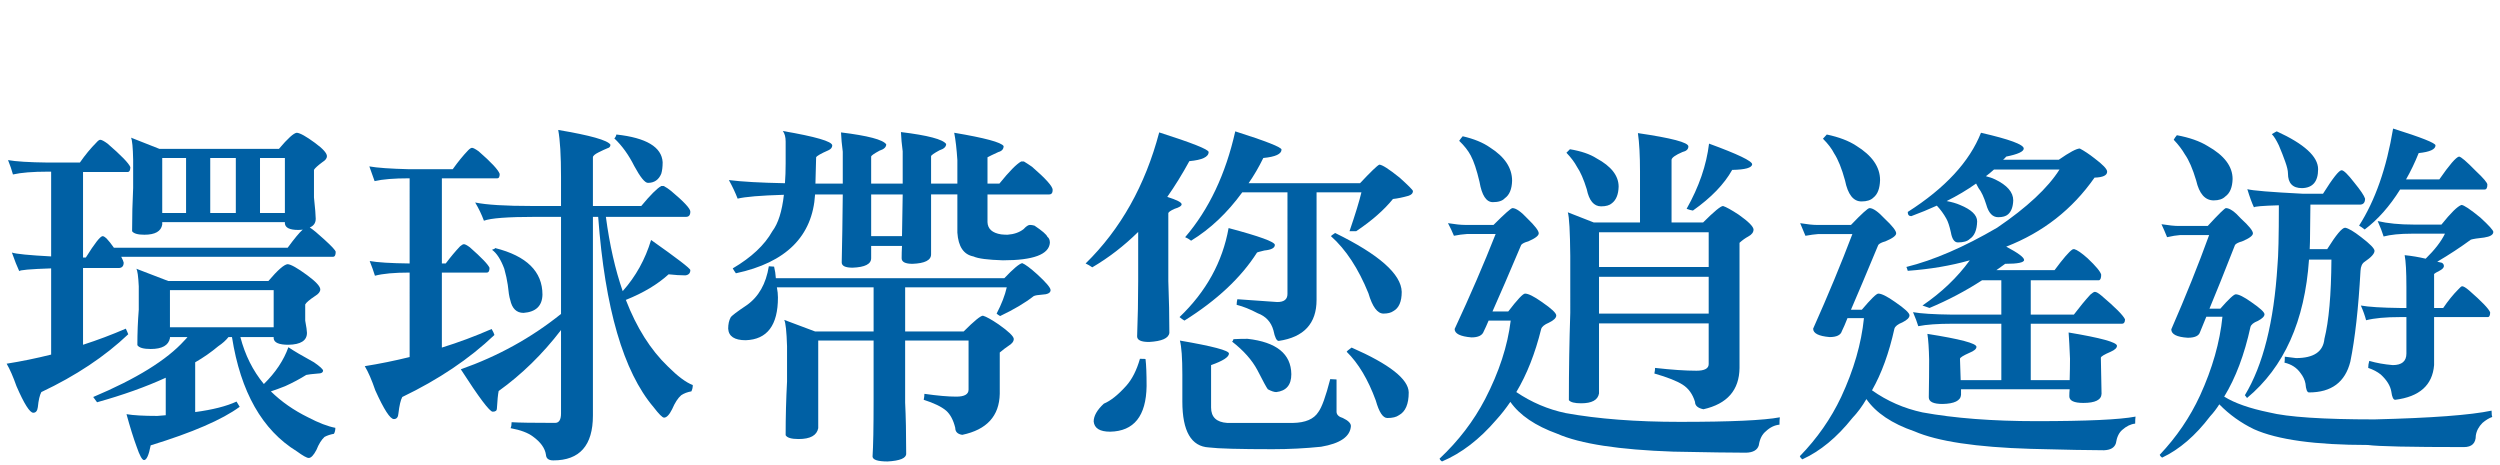
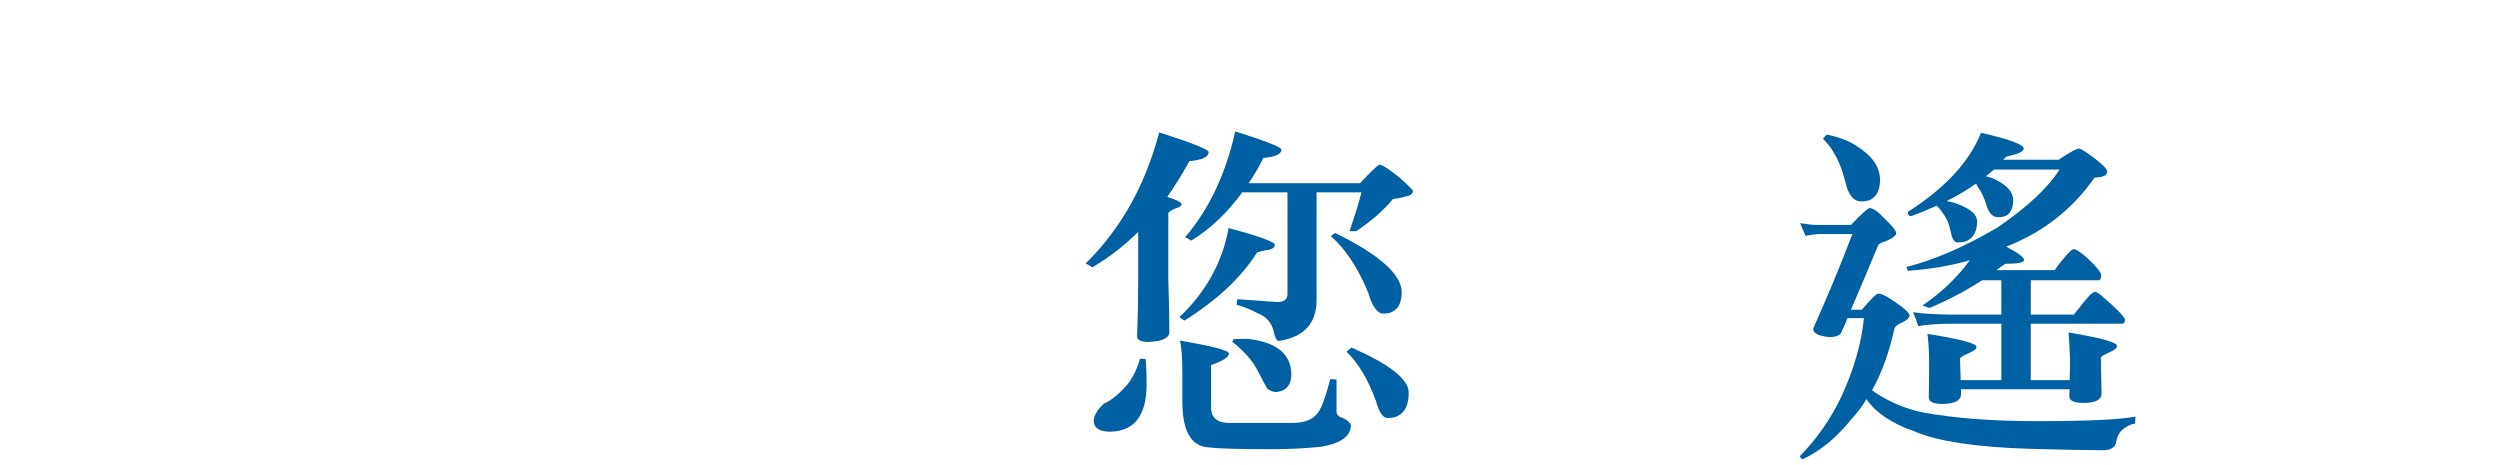
<svg xmlns="http://www.w3.org/2000/svg" version="1.1" id="圖層_1" x="0px" y="0px" width="421.198px" height="78.333px" viewBox="0 0 421.198 78.333" enable-background="new 0 0 421.198 78.333" xml:space="preserve">
  <g>
-     <path fill="#0060A4" d="M21.193,55.372c0.157,0.315,0.295,0.63,0.413,0.944c-3.936,3.74-8.817,6.987-14.642,9.741   c-0.276,0.513-0.472,1.358-0.59,2.539c-0.079,0.629-0.335,0.944-0.768,0.944c-0.59,0-1.535-1.495-2.834-4.486   C2.22,63.48,1.669,62.22,1.119,61.275c2.479-0.393,4.979-0.904,7.498-1.535V45.216c-3.542,0.118-5.334,0.275-5.373,0.472   c-0.354-0.749-0.767-1.795-1.24-3.138c0.708,0.237,2.913,0.454,6.613,0.651V28.921h-0.59c-2.52,0-4.468,0.158-5.845,0.472   c-0.197-0.731-0.472-1.539-0.827-2.42c1.299,0.236,3.522,0.375,6.672,0.413h5.432c0.905-1.299,1.83-2.42,2.775-3.365   c0.275-0.314,0.492-0.472,0.649-0.472c0.236,0,0.649,0.217,1.24,0.649c2.282,1.969,3.562,3.287,3.838,3.956   c0,0.552-0.158,0.827-0.473,0.827H13.99v14.406h0.472c1.496-2.4,2.44-3.602,2.834-3.602c0.354,0,0.983,0.649,1.89,1.948h29.284   c1.141-1.557,1.987-2.574,2.539-3.053c-0.236,0.041-0.493,0.06-0.768,0.06c-1.417,0-2.165-0.359-2.243-1.078v-0.24H27.333v0.413   c-0.197,1.142-1.201,1.712-3.011,1.712c-1.102,0-1.792-0.197-2.066-0.59c0-2.511,0.059-4.943,0.177-7.293v-4.759   c-0.04-2.041-0.158-3.278-0.354-3.711l4.782,1.889h20.133c1.496-1.771,2.499-2.676,3.011-2.716c0.551,0.04,1.574,0.611,3.07,1.712   c1.338,0.983,2.007,1.729,2.007,2.24c0,0.354-0.256,0.687-0.768,1c-0.788,0.589-1.26,1.021-1.417,1.295v4.648   c0.196,1.844,0.295,3.041,0.295,3.59c0,0.707-0.335,1.197-1.003,1.471c0.55,0.354,1.358,1.021,2.42,2   c1.299,1.178,1.948,1.884,1.948,2.119c0,0.55-0.158,0.824-0.472,0.824H20.425c0.236,0.447,0.374,0.771,0.413,0.975   c0,0.569-0.256,0.874-0.768,0.914H13.99v12.931C16.429,57.3,18.831,56.395,21.193,55.372z M22.964,45.275l5.373,2.066h16.885   c1.574-1.85,2.657-2.794,3.248-2.834c0.551,0.04,1.633,0.649,3.247,1.831c1.496,1.102,2.244,1.909,2.244,2.42   c0,0.395-0.295,0.768-0.886,1.122c-0.944,0.63-1.496,1.103-1.653,1.417v2.716c0.196,1.063,0.295,1.752,0.295,2.066   c0,1.299-1.043,1.969-3.129,2.008c-1.575,0-2.401-0.354-2.48-1.063v-0.235h-5.609c0.787,3.031,2.105,5.668,3.956,7.911   c1.967-1.928,3.345-3.994,4.133-6.199c0.865,0.59,2.302,1.438,4.31,2.539c1.023,0.708,1.535,1.181,1.535,1.417   c-0.04,0.315-0.315,0.472-0.826,0.472c-0.984,0.079-1.653,0.158-2.008,0.236c-1.063,0.67-2.243,1.299-3.542,1.89   c-0.788,0.315-1.594,0.61-2.42,0.886c1.771,1.732,3.857,3.188,6.258,4.368c1.81,0.945,3.345,1.535,4.605,1.771   c0,0.394-0.079,0.728-0.236,1.004c-0.63,0.118-1.162,0.295-1.594,0.531c-0.512,0.473-0.965,1.2-1.358,2.185   c-0.472,0.905-0.906,1.357-1.299,1.357c-0.315,0-0.984-0.374-2.007-1.121c-5.826-3.582-9.467-9.997-10.923-19.247h-0.59   c-0.434,0.551-1.003,1.063-1.712,1.534c-1.221,1.024-2.52,1.93-3.897,2.717v8.384c2.952-0.395,5.274-0.984,6.967-1.771   c0.197,0.354,0.374,0.649,0.531,0.886c-2.952,2.164-7.951,4.329-14.996,6.494c-0.315,1.653-0.689,2.479-1.122,2.479   c-0.315,0-0.729-0.748-1.24-2.243c-0.552-1.496-1.122-3.327-1.712-5.491c1.141,0.196,2.873,0.296,5.195,0.296   c0.473-0.04,0.945-0.08,1.417-0.118v-6.317c-3.346,1.535-7.203,2.913-11.572,4.133c-0.276-0.354-0.493-0.649-0.649-0.886   c7.281-3.07,12.398-6.238,15.351-9.506c0.236-0.236,0.413-0.433,0.531-0.59h-2.952v0.177c-0.236,1.221-1.319,1.83-3.247,1.83   c-1.221,0-1.969-0.216-2.244-0.649c0-2.046,0.079-4.034,0.236-5.963v-3.956C23.298,46.536,23.16,45.551,22.964,45.275z    M27.333,35.888h4.015v-9.27h-4.015V35.888z M28.632,55.135h17.476v-6.259H28.632V55.135z M35.421,26.618v9.27h4.31v-9.27H35.421z    M43.805,26.618v9.27h4.192v-9.27H43.805z" />
-     <path fill="#0060A4" d="M79.525,24.906c0.196,0,0.57,0.197,1.122,0.59c2.125,1.851,3.307,3.12,3.542,3.809   c0,0.492-0.138,0.737-0.413,0.737h-9.329v14.347h0.649c0.827-1.101,1.633-2.066,2.421-2.893c0.275-0.236,0.492-0.354,0.649-0.354   c0.196,0,0.531,0.178,1.003,0.531c1.968,1.732,3.07,2.883,3.307,3.453c0,0.532-0.158,0.798-0.473,0.798h-7.557v12.635   c2.794-0.865,5.589-1.908,8.384-3.129c0.236,0.394,0.393,0.729,0.472,1.004c-4.212,4.015-9.387,7.498-15.527,10.45   c-0.276,0.512-0.493,1.437-0.649,2.774c-0.04,0.63-0.295,0.945-0.768,0.945c-0.63,0-1.673-1.614-3.129-4.842   c-0.59-1.731-1.181-3.089-1.771-4.073c2.479-0.394,4.998-0.905,7.557-1.535V45.924h-0.059c-2.52,0-4.448,0.178-5.786,0.531   c-0.236-0.764-0.531-1.59-0.885-2.479c1.299,0.236,3.522,0.375,6.671,0.413h0.059V30.042h-0.118c-2.52,0-4.448,0.158-5.786,0.473   c-0.236-0.683-0.531-1.509-0.885-2.48c1.299,0.236,3.522,0.394,6.671,0.473h7.38c0.865-1.22,1.731-2.283,2.598-3.188   C79.151,25.044,79.367,24.906,79.525,24.906z M94.521,52.891V36.537h-4.369c-4.605,0-7.479,0.217-8.62,0.649   c-0.394-1.063-0.886-2.086-1.476-3.07c1.889,0.394,5.097,0.59,9.624,0.59h4.841v-4.9c0-3.582-0.158-6.219-0.472-7.912   c5.392,0.906,8.325,1.732,8.797,2.479c0,0.316-0.158,0.512-0.473,0.591c-0.394,0.158-0.906,0.394-1.535,0.708   c-0.63,0.315-0.944,0.59-0.944,0.826v8.207h8.147c1.535-1.85,2.657-2.972,3.365-3.365h0.414c0.393,0.197,0.806,0.472,1.24,0.826   c2.164,1.811,3.247,2.973,3.247,3.483c0,0.59-0.236,0.886-0.708,0.886h-13.52c0.629,4.723,1.574,8.896,2.834,12.517   c2.204-2.48,3.798-5.353,4.782-8.62c4.408,3.109,6.612,4.803,6.612,5.077c0,0.512-0.276,0.808-0.827,0.886   c-0.826,0-1.771-0.059-2.833-0.177c-1.851,1.692-4.251,3.129-7.203,4.31c1.81,4.685,4.171,8.424,7.085,11.218   c1.653,1.653,3.05,2.696,4.192,3.129c0,0.395-0.08,0.748-0.236,1.063c-0.67,0.117-1.24,0.334-1.712,0.649   c-0.551,0.472-1.063,1.26-1.535,2.361c-0.473,0.944-0.925,1.417-1.358,1.417c-0.276,0-0.866-0.591-1.771-1.771   c-5.078-5.982-8.187-16.669-9.329-32.059h-0.885v33.476c0,5.038-2.224,7.558-6.672,7.558c-0.788,0-1.201-0.315-1.24-0.945   c-0.158-1.102-0.886-2.125-2.185-3.069c-0.827-0.631-2.086-1.103-3.778-1.417c0.118-0.236,0.177-0.571,0.177-1.004   c1.141,0.078,3.582,0.118,7.321,0.118c0.669,0,1.003-0.531,1.003-1.595V55.607c-3.109,4.055-6.612,7.479-10.509,10.273   c-0.118,0.591-0.217,1.575-0.295,2.952c0,0.354-0.236,0.531-0.708,0.531c-0.512,0-2.303-2.381-5.373-7.144   C83.894,60.016,89.522,56.906,94.521,52.891z M83.422,41.792c5.314,1.339,7.971,3.956,7.971,7.853   c-0.04,1.89-1.103,2.913-3.188,3.07c-1.181,0-1.929-0.728-2.243-2.185c-0.158-0.473-0.295-1.318-0.414-2.539   c-0.118-0.826-0.315-1.731-0.59-2.716c-0.59-1.573-1.279-2.637-2.066-3.188C83.245,41.969,83.422,41.872,83.422,41.792z    M103.85,22.663c5.038,0.552,7.636,2.106,7.793,4.664c0,0.788-0.08,1.438-0.236,1.948c-0.434,1.024-1.181,1.535-2.243,1.535   c-0.512,0-1.28-0.944-2.303-2.834c-0.945-1.889-2.066-3.443-3.365-4.664C103.653,23.194,103.771,22.978,103.85,22.663z" />
-     <path fill="#0060A4" d="M129.532,44.862c0.551,0.04,0.846,0.06,0.886,0.06c0.157,0.63,0.255,1.279,0.295,1.948h38.495   c1.495-1.574,2.499-2.421,3.011-2.539c0.512,0.197,1.358,0.826,2.539,1.89c1.495,1.374,2.243,2.26,2.243,2.656   c0,0.473-0.492,0.729-1.476,0.768c-0.63,0.04-1.083,0.118-1.358,0.236c-1.456,1.142-3.346,2.264-5.667,3.365   c-0.276-0.156-0.473-0.295-0.591-0.413c0.826-1.574,1.396-3.05,1.712-4.428h-17.122v7.438h9.86   c1.771-1.771,2.854-2.656,3.247-2.656c0.551,0.157,1.437,0.649,2.657,1.476c1.653,1.166,2.499,1.977,2.538,2.432   c0,0.427-0.295,0.815-0.885,1.17c-0.473,0.315-0.966,0.689-1.477,1.122v6.967c-0.079,3.738-2.185,6.041-6.317,6.907   c-0.788-0.118-1.181-0.512-1.181-1.181c-0.315-1.299-0.826-2.264-1.535-2.893c-0.788-0.67-2.047-1.279-3.778-1.83   c0.078-0.394,0.118-0.729,0.118-1.004c2.203,0.315,3.994,0.472,5.372,0.472s2.066-0.393,2.066-1.181v-8.266h-10.686v10.45   c0.118,2.361,0.177,5.234,0.177,8.62c0,0.747-1.043,1.181-3.129,1.299c-1.653,0-2.5-0.275-2.539-0.826   c0.118-1.732,0.177-4.881,0.177-9.447V57.378h-9.329v14.761c-0.236,1.219-1.338,1.83-3.306,1.83c-1.221,0-1.949-0.217-2.185-0.649   c0-3.11,0.078-6.12,0.236-9.033v-5.964c-0.079-2.479-0.236-3.955-0.472-4.428l5.196,1.948h9.86v-7.438H130.89   c0.118,0.63,0.177,1.2,0.177,1.712c0,4.685-1.811,7.085-5.432,7.203c-1.889,0-2.874-0.649-2.952-1.948   c0-0.748,0.137-1.378,0.413-1.89c0.157-0.275,1.063-0.964,2.716-2.066C127.82,49.999,129.06,47.814,129.532,44.862z    M160.765,22.367c5.155,0.866,7.931,1.615,8.324,2.244c0,0.512-0.295,0.847-0.886,1.004c-0.944,0.434-1.555,0.729-1.83,0.885v4.428   h2.008c1.652-2.046,2.872-3.286,3.66-3.72h0.473c0.393,0.236,0.846,0.532,1.357,0.886c2.322,2.007,3.483,3.306,3.483,3.897   c0,0.512-0.197,0.767-0.59,0.767h-10.392v4.665c0.039,1.142,0.807,1.83,2.303,2.066c0.393,0.04,0.747,0.059,1.063,0.059   c1.102-0.079,2.008-0.393,2.716-0.945c0.433-0.472,0.787-0.708,1.063-0.708c0.236,0,0.492,0.04,0.768,0.118   c1.299,0.866,2.027,1.496,2.185,1.89c0.275,0.197,0.414,0.531,0.414,1.003c-0.158,1.969-2.796,2.952-7.912,2.952   c-2.559-0.078-4.212-0.295-4.959-0.649c-1.653-0.314-2.56-1.653-2.716-4.015v-6.436h-4.429v10.097c0,0.983-1.043,1.516-3.129,1.594   c-1.22,0-1.83-0.314-1.83-0.944c0-0.669,0.02-1.358,0.059-2.066h-5.196v2.066c0,0.984-1.043,1.516-3.129,1.594   c-1.221,0-1.831-0.295-1.831-0.886c0.079-3.503,0.138-7.321,0.177-11.454h-4.369c-0.079,0-0.177,0-0.295,0   c-0.434,7.046-4.881,11.475-13.343,13.284c-0.198-0.274-0.375-0.551-0.531-0.826c3.148-1.85,5.373-3.936,6.671-6.258   c0.983-1.299,1.633-3.345,1.948-6.141c-3.936,0.118-6.534,0.335-7.793,0.649c-0.394-1.023-0.885-2.066-1.476-3.129   c2.165,0.276,5.314,0.453,9.447,0.531c0.079-1.023,0.118-2.125,0.118-3.306v-3.72c0-0.747-0.158-1.337-0.473-1.771   c5.51,0.944,8.285,1.752,8.325,2.42c0,0.354-0.217,0.63-0.65,0.827c-1.26,0.552-1.948,0.945-2.066,1.181l-0.118,4.428   c0.354,0,0.688,0,1.003,0h3.602v-5.373c-0.158-1.181-0.256-2.263-0.295-3.248c4.526,0.552,7.065,1.221,7.617,2.008   c0,0.472-0.375,0.826-1.122,1.063c-0.945,0.512-1.417,0.847-1.417,1.004v4.546h5.314v-5.432c-0.158-1.181-0.257-2.263-0.295-3.247   c4.525,0.551,7.064,1.22,7.616,2.007c0,0.472-0.374,0.826-1.122,1.063c-0.944,0.512-1.417,0.847-1.417,1.004v4.605h4.429v-3.956   C161.178,25.123,161.001,23.588,160.765,22.367z M152.086,32.758h-5.314v7.026h5.196C152.007,37.541,152.046,35.2,152.086,32.758z" />
    <path fill="#0060A4" d="M195.303,22.308c5.55,1.771,8.325,2.874,8.325,3.307c0,0.827-1.083,1.338-3.248,1.535   c-1.181,2.165-2.42,4.172-3.719,6.022c1.613,0.512,2.42,0.925,2.42,1.24c0,0.276-0.394,0.531-1.181,0.768   c-0.708,0.315-1.063,0.571-1.063,0.768v11.395c0.118,3.11,0.177,6.022,0.177,8.738c-0.118,0.906-1.26,1.417-3.424,1.535   c-1.339,0-2.008-0.314-2.008-0.944c0.118-3.07,0.178-6.18,0.178-9.329v-8.266c-2.401,2.362-4.98,4.35-7.734,5.963   c-0.395-0.274-0.768-0.491-1.122-0.649C188.809,38.604,192.942,31.244,195.303,22.308z M192.056,60.449   c0.629,0,0.944,0.021,0.944,0.059c0.118,0.984,0.178,2.5,0.178,4.547c-0.08,5.037-2.126,7.596-6.141,7.675   c-1.732,0-2.657-0.571-2.774-1.712c0-0.944,0.569-1.948,1.712-3.011c1.141-0.473,2.4-1.477,3.778-3.012   C190.737,63.893,191.505,62.377,192.056,60.449z M206.994,38.426c5.195,1.378,7.793,2.323,7.793,2.834   c0,0.512-0.59,0.827-1.771,0.944c-0.826,0.198-1.239,0.316-1.239,0.354c-2.678,4.213-6.751,8.029-12.222,11.454   c-0.275-0.157-0.552-0.354-0.826-0.591C203.215,49.133,205.969,44.134,206.994,38.426z M198.787,57.378   c5.511,0.944,8.266,1.674,8.266,2.185c0,0.591-1.004,1.24-3.011,1.948v7.145c0,1.613,0.905,2.479,2.716,2.598h11.1   c2.086-0.04,3.503-0.649,4.251-1.83c0.591-0.788,1.259-2.637,2.008-5.551c0.629,0.04,0.983,0.06,1.063,0.06v5.491   c0.038,0.472,0.393,0.806,1.063,1.003c0.905,0.433,1.358,0.886,1.358,1.358c-0.118,1.771-1.792,2.932-5.019,3.483   c-2.678,0.274-5.394,0.413-8.148,0.413c-5.629,0-9.21-0.099-10.745-0.295c-2.991-0.158-4.487-2.736-4.487-7.734v-4.546   C199.2,60.311,199.062,58.403,198.787,57.378z M208.115,22.131c5.196,1.653,7.794,2.677,7.794,3.07c0,0.749-1.024,1.221-3.07,1.417   c-0.748,1.535-1.574,2.952-2.479,4.251h18.774c1.811-1.928,2.894-2.971,3.248-3.129c0.472,0,1.613,0.729,3.424,2.185   c1.456,1.312,2.204,2.063,2.244,2.251c0,0.389-0.257,0.662-0.768,0.818c-0.984,0.276-1.851,0.453-2.599,0.531   c-1.496,1.851-3.563,3.661-6.199,5.432h-1.121c0.983-2.873,1.653-5.058,2.007-6.554h-7.557V50.53c0,3.976-2.126,6.278-6.377,6.908   c-0.354,0-0.649-0.591-0.886-1.771c-0.394-1.417-1.279-2.381-2.656-2.894c-1.261-0.668-2.441-1.141-3.543-1.417   c0-0.314,0.039-0.629,0.118-0.944c1.535,0.118,3.778,0.276,6.73,0.473c1.142,0,1.713-0.452,1.713-1.358V32.404h-7.616   c-2.52,3.464-5.394,6.18-8.62,8.148c-0.354-0.275-0.689-0.473-1.004-0.591C203.687,35.278,206.501,29.334,208.115,22.131z    M210.181,57.083c4.881,0.552,7.341,2.539,7.381,5.963c0,1.811-0.847,2.814-2.539,3.011c-0.354,0-0.826-0.156-1.417-0.472   c-0.197-0.236-0.788-1.318-1.771-3.247c-0.905-1.692-2.322-3.286-4.251-4.782c0.079-0.039,0.157-0.178,0.236-0.414   C208.529,57.104,209.315,57.083,210.181,57.083z M224.942,39.253c7.399,3.622,11.139,6.928,11.218,9.919   c0,1.652-0.473,2.735-1.417,3.247c-0.394,0.275-0.944,0.413-1.653,0.413c-1.023,0-1.87-1.142-2.539-3.425   c-1.692-4.171-3.799-7.38-6.317-9.623C224.233,39.746,224.469,39.568,224.942,39.253z M227.717,58.559   c6.377,2.796,9.584,5.313,9.624,7.558c0,1.968-0.552,3.247-1.653,3.838c-0.434,0.314-1.083,0.472-1.948,0.472   c-0.748,0-1.397-0.984-1.948-2.952c-1.299-3.542-2.933-6.277-4.9-8.206C226.89,59.189,227.166,58.954,227.717,58.559z" />
-     <path fill="#0060A4" d="M254.817,35.061c0.59,0,1.437,0.59,2.538,1.771c1.26,1.22,1.89,2.047,1.89,2.479   c0,0.394-0.59,0.847-1.771,1.358c-0.59,0.157-0.984,0.354-1.181,0.59c-2.047,4.842-3.66,8.581-4.841,11.218h2.656   c1.535-2.007,2.48-3.011,2.834-3.011c0.551,0,1.496,0.472,2.834,1.417c1.613,1.104,2.421,1.86,2.421,2.27s-0.413,0.814-1.24,1.214   c-0.748,0.315-1.181,0.67-1.299,1.063c-1.023,4.133-2.42,7.676-4.191,10.627c2.558,1.732,5.333,2.913,8.324,3.543   c5.432,0.983,11.848,1.476,19.248,1.476c8.54,0,14.149-0.256,16.826-0.768c-0.04,0.315-0.059,0.729-0.059,1.24   c-0.827,0.078-1.595,0.452-2.303,1.122c-0.63,0.511-1.024,1.299-1.181,2.361c-0.236,0.787-0.945,1.2-2.126,1.24   c-2.323,0-6.416-0.06-12.28-0.178c-9.172-0.315-15.686-1.319-19.543-3.011c-3.7-1.339-6.337-3.129-7.911-5.373   c-0.748,1.102-1.535,2.105-2.361,3.012c-2.834,3.306-5.885,5.647-9.151,7.025c-0.197-0.118-0.335-0.275-0.413-0.473   c3.188-2.991,5.746-6.337,7.675-10.036c2.361-4.565,3.798-8.975,4.31-13.226h-3.719c-0.315,0.748-0.591,1.358-0.827,1.83   c-0.236,0.67-0.925,1.004-2.066,1.004c-1.889-0.157-2.834-0.629-2.834-1.417c2.637-5.666,4.939-11,6.908-16h-4.842   c-0.67,0.04-1.397,0.138-2.185,0.295c-0.315-0.765-0.649-1.473-1.003-2.125c1.219,0.197,2.164,0.295,2.834,0.295h4.841   C253.518,36.006,254.581,35.061,254.817,35.061z M246.433,22.958c1.889,0.434,3.424,1.063,4.604,1.89   c2.48,1.575,3.72,3.444,3.72,5.609c-0.039,1.417-0.452,2.401-1.239,2.952c-0.395,0.434-1.063,0.649-2.008,0.649   c-1.103,0-1.851-1.141-2.243-3.424c-0.473-2.008-0.965-3.483-1.477-4.428c-0.434-0.827-1.083-1.653-1.948-2.48   C246,23.489,246.197,23.233,246.433,22.958z M264.5,25.142c1.89,0.316,3.385,0.827,4.487,1.535   c2.479,1.339,3.719,2.933,3.719,4.782c-0.039,1.299-0.413,2.224-1.121,2.775c-0.395,0.354-1.004,0.532-1.83,0.532   c-1.221,0-2.028-0.964-2.421-2.893c-0.512-1.653-1.063-2.913-1.653-3.779c-0.394-0.747-0.984-1.535-1.771-2.361   C264.066,25.576,264.263,25.378,264.5,25.142z M275.954,22.426c5.668,0.827,8.502,1.575,8.502,2.244   c0,0.472-0.335,0.788-1.004,0.945c-1.181,0.512-1.792,0.944-1.83,1.299v10.568h5.313c1.85-1.85,2.972-2.775,3.365-2.775   c0.511,0.158,1.396,0.649,2.657,1.476c1.613,1.142,2.439,1.968,2.479,2.479c0,0.472-0.296,0.866-0.886,1.181   c-0.512,0.276-1.004,0.63-1.477,1.063v21.078c-0.039,3.739-2.066,6.062-6.081,6.967c-0.944-0.197-1.417-0.61-1.417-1.24   c-0.394-1.299-1.083-2.263-2.066-2.893c-0.984-0.629-2.578-1.26-4.782-1.89c0.078-0.354,0.118-0.669,0.118-0.944   c2.794,0.315,5.116,0.473,6.967,0.473c1.377,0,2.066-0.374,2.066-1.122v-6.849H269.4v11.808c-0.197,1.103-1.201,1.653-3.011,1.653   c-1.103,0-1.792-0.177-2.067-0.531c0-4.998,0.079-9.898,0.236-14.701V43.09c-0.039-4.093-0.177-6.533-0.413-7.321l4.369,1.712   h7.793v-8.561C276.307,26.205,276.19,24.041,275.954,22.426z M269.4,44.98h18.479v-5.845H269.4V44.98z M269.4,52.833h18.479v-6.199   H269.4V52.833z M287.939,24.198c4.841,1.771,7.262,2.933,7.262,3.483c-0.04,0.59-1.161,0.906-3.365,0.944   c-1.339,2.401-3.543,4.685-6.612,6.849c-0.316-0.039-0.67-0.138-1.063-0.295C286.246,31.48,287.506,27.819,287.939,24.198z" />
    <path fill="#0060A4" d="M314.979,35.061c0.591,0,1.437,0.59,2.539,1.771c1.299,1.22,1.948,2.047,1.948,2.479   c0,0.394-0.61,0.847-1.83,1.358c-0.59,0.157-0.984,0.354-1.181,0.59c-1.929,4.645-3.464,8.286-4.605,10.923h1.83   c1.535-1.811,2.46-2.716,2.775-2.716c0.551,0,1.495,0.472,2.834,1.417c1.613,1.103,2.421,1.851,2.421,2.243   c0,0.395-0.395,0.788-1.181,1.181c-0.788,0.315-1.24,0.67-1.358,1.063c-0.906,4.094-2.165,7.557-3.778,10.391   c2.558,1.811,5.392,3.05,8.502,3.72c5.392,0.983,11.787,1.476,19.188,1.476c8.502,0,14.071-0.256,16.709-0.768   c-0.04,0.275-0.059,0.669-0.059,1.182c-0.749,0.078-1.477,0.433-2.185,1.063c-0.552,0.473-0.906,1.22-1.063,2.243   c-0.236,0.747-0.905,1.142-2.007,1.181c-2.323,0-6.436-0.079-12.34-0.235c-9.172-0.276-15.705-1.261-19.602-2.952   c-3.778-1.299-6.475-3.11-8.089-5.432c-0.708,1.219-1.496,2.282-2.361,3.188c-2.598,3.267-5.412,5.589-8.442,6.967   c-0.198-0.157-0.335-0.335-0.414-0.531c2.913-2.991,5.234-6.317,6.967-9.978c2.126-4.565,3.404-8.994,3.838-13.284h-2.774   c-0.354,0.905-0.67,1.634-0.945,2.185c-0.197,0.67-0.886,1.004-2.066,1.004c-1.851-0.157-2.774-0.63-2.774-1.417   c2.519-5.647,4.723-10.961,6.612-15.941h-5.727c-0.591,0.04-1.319,0.138-2.185,0.295c-0.315-0.765-0.611-1.473-0.886-2.125   c1.22,0.197,2.145,0.295,2.774,0.295h5.786C313.661,36.006,314.704,35.061,314.979,35.061z M307.777,22.663   c2.046,0.434,3.699,1.063,4.959,1.889c2.677,1.653,4.015,3.582,4.015,5.786c-0.039,1.417-0.413,2.401-1.121,2.952   c-0.434,0.434-1.103,0.649-2.008,0.649c-1.378,0-2.303-1.181-2.775-3.542c-0.551-2.007-1.161-3.522-1.83-4.546   c-0.394-0.787-1.023-1.613-1.889-2.479C307.324,23.174,307.541,22.938,307.777,22.663z M333.755,22.367   c4.802,1.103,7.203,1.988,7.203,2.657c0,0.512-0.984,0.965-2.952,1.358c-0.157,0.197-0.335,0.375-0.531,0.531h9.388   c1.81-1.259,2.99-1.889,3.542-1.889c0.747,0.394,1.574,0.944,2.479,1.653c1.417,1.063,2.126,1.811,2.126,2.244   c0,0.63-0.709,0.965-2.126,1.004c-3.739,5.353-8.699,9.23-14.878,11.63c2.008,1.063,3.011,1.812,3.011,2.244   c0,0.434-1.063,0.649-3.188,0.649c-0.552,0.394-1.044,0.748-1.477,1.063h9.801c1.456-1.968,2.46-3.129,3.012-3.483   c0.078-0.039,0.177-0.059,0.295-0.059c0.473,0.118,1.22,0.63,2.243,1.535c1.417,1.338,2.185,2.264,2.303,2.774   c0,0.552-0.118,0.866-0.354,0.944h-11.513v5.786h7.262c0.983-1.299,1.909-2.421,2.775-3.365c0.354-0.314,0.609-0.472,0.768-0.472   c0.236,0,0.609,0.217,1.122,0.649c2.321,1.968,3.64,3.296,3.955,3.983c0,0.493-0.177,0.739-0.531,0.739h-15.351v9.506h6.554   c0.039-1.338,0.059-2.539,0.059-3.602c-0.079-1.928-0.157-3.404-0.235-4.428c5.432,0.905,8.147,1.652,8.147,2.243   c0,0.354-0.354,0.689-1.063,1.004c-1.102,0.472-1.652,0.807-1.652,1.004l0.118,6.081c-0.04,1.023-1.063,1.535-3.07,1.535   c-1.575,0-2.362-0.374-2.362-1.122c0-0.433,0.02-0.826,0.06-1.181h-18.303v0.944c-0.079,0.984-1.122,1.496-3.129,1.535   c-1.535,0-2.303-0.374-2.303-1.122c0.039-2.361,0.059-4.467,0.059-6.317c-0.039-1.928-0.138-3.385-0.295-4.369   c5.51,0.866,8.266,1.595,8.266,2.185c0,0.354-0.394,0.689-1.181,1.004c-1.063,0.473-1.594,0.808-1.594,1.004l0.118,3.602h6.849   v-9.506h-8.266c-2.441,0-4.351,0.139-5.728,0.413c-0.197-0.653-0.492-1.44-0.886-2.361c1.299,0.236,3.503,0.375,6.613,0.413h8.266   v-5.786h-3.248c-2.795,1.812-5.747,3.365-8.855,4.665c-0.434-0.157-0.827-0.296-1.181-0.414c3.227-2.203,5.884-4.742,7.97-7.616   c-3.188,0.906-6.671,1.497-10.45,1.771c-0.118-0.393-0.197-0.609-0.235-0.649c4.604-1.142,9.701-3.345,15.291-6.613   c5.038-3.424,8.541-6.691,10.51-9.801h-11.041c-0.434,0.394-0.886,0.768-1.358,1.122c0.63,0.158,1.142,0.335,1.535,0.531   c2.047,0.984,3.07,2.165,3.07,3.542c-0.039,1.103-0.335,1.889-0.886,2.362c-0.354,0.315-0.905,0.472-1.652,0.472   c-0.945,0-1.615-0.708-2.008-2.125c-0.394-1.259-0.826-2.185-1.299-2.775c-0.118-0.236-0.257-0.492-0.413-0.768   c-1.497,1.063-3.149,2.047-4.96,2.952c0.865,0.158,1.613,0.375,2.244,0.649c1.928,0.788,2.893,1.712,2.893,2.775   c-0.04,1.457-0.453,2.441-1.24,2.952c-0.394,0.395-1.063,0.591-2.007,0.591c-0.591,0-0.984-0.57-1.181-1.712   c-0.236-1.063-0.493-1.83-0.768-2.302c-0.434-0.787-0.965-1.515-1.595-2.185c-1.378,0.63-2.814,1.22-4.31,1.771   c-0.394,0-0.591-0.236-0.591-0.708C327.713,31.696,331.826,27.249,333.755,22.367z" />
-     <path fill="#0060A4" d="M375.024,35.061c0.63,0,1.477,0.59,2.539,1.771c1.338,1.22,2.008,2.047,2.008,2.479   c0,0.394-0.611,0.847-1.831,1.358c-0.59,0.157-0.984,0.354-1.181,0.59c-1.771,4.527-3.208,8.109-4.31,10.745h1.83   c1.417-1.613,2.282-2.42,2.598-2.42c0.511,0,1.377,0.434,2.598,1.299c1.496,1.023,2.244,1.712,2.244,2.066   s-0.375,0.729-1.122,1.122c-0.709,0.275-1.122,0.61-1.24,1.003c-1.023,4.685-2.5,8.601-4.428,11.749   c1.771,1.103,4.29,1.987,7.558,2.657c3.148,0.787,9.071,1.181,17.771,1.181c9.604-0.236,16.178-0.729,19.72-1.476   c0,0.551,0.039,0.904,0.118,1.063c-0.552,0.196-1.103,0.531-1.653,1.004c-0.63,0.629-1.003,1.337-1.121,2.125   c0,1.299-0.67,1.948-2.008,1.948c-9.092,0-14.485-0.118-16.177-0.354c-8.856,0-15.253-0.886-19.188-2.657   c-2.205-1.063-4.153-2.46-5.845-4.192c-0.473,0.748-0.984,1.417-1.535,2.008c-2.48,3.267-5.177,5.589-8.089,6.967   c-0.197-0.118-0.335-0.275-0.413-0.473c2.834-2.991,5.097-6.317,6.789-9.978c2.086-4.565,3.346-8.993,3.779-13.284h-2.716   c-0.434,1.103-0.788,1.969-1.063,2.598c-0.197,0.63-0.885,0.944-2.066,0.944c-1.851-0.117-2.774-0.59-2.774-1.417   c2.439-5.588,4.565-10.883,6.376-15.881h-4.9c-0.59,0.04-1.319,0.158-2.185,0.354c-0.315-0.787-0.63-1.515-0.944-2.185   c1.26,0.198,2.204,0.295,2.834,0.295h4.959C373.804,36.065,374.827,35.061,375.024,35.061z M366.759,22.781   c2.126,0.394,3.857,1.003,5.195,1.83c2.795,1.575,4.192,3.424,4.192,5.55c-0.04,1.417-0.453,2.401-1.24,2.952   c-0.434,0.434-1.083,0.649-1.948,0.649c-1.456,0-2.44-1.122-2.952-3.365c-0.59-1.968-1.22-3.424-1.889-4.369   c-0.473-0.827-1.103-1.653-1.89-2.479C366.345,23.312,366.522,23.057,366.759,22.781z M395.098,38.367   c0.551,0.08,1.456,0.611,2.716,1.594c1.495,1.143,2.243,1.91,2.243,2.303c0,0.473-0.552,1.083-1.652,1.83   c-0.434,0.276-0.67,0.788-0.709,1.535c-0.354,6.338-0.925,11.435-1.712,15.292c-0.866,3.464-3.188,5.195-6.967,5.195   c-0.315,0-0.512-0.492-0.591-1.477c-0.118-0.629-0.394-1.219-0.826-1.771c-0.63-0.905-1.535-1.496-2.716-1.771   c0.038-0.118,0.059-0.452,0.059-1.004c0.747,0.079,1.378,0.158,1.89,0.236c2.99,0,4.585-1.082,4.782-3.247   c0.747-2.952,1.141-7.399,1.181-13.344h-3.778c-0.709,10.353-4.192,18.126-10.45,23.321c0-0.038-0.118-0.196-0.354-0.472   c3.07-5.078,4.9-12.359,5.491-21.846c0.156-1.573,0.235-4.959,0.235-10.155c-2.755,0.079-4.152,0.197-4.191,0.354   c-0.354-0.747-0.729-1.771-1.122-3.07c0.827,0.236,3.936,0.493,9.329,0.768h3.424c1.653-2.637,2.695-3.956,3.129-3.956   c0.354,0,1.063,0.689,2.126,2.066c1.063,1.299,1.672,2.205,1.83,2.716c0,0.63-0.257,0.965-0.768,1.004h-8.442   c0,1.221-0.021,2.913-0.06,5.078c0,0.826-0.021,1.634-0.059,2.421h2.952C393.583,39.568,394.587,38.367,395.098,38.367z    M383.586,22.131c4.644,2.125,6.967,4.251,6.967,6.376c0,2.086-0.906,3.149-2.716,3.188c-1.575,0-2.362-0.827-2.362-2.479   c0-0.473-0.157-1.142-0.472-2.008c-0.276-0.787-0.631-1.692-1.063-2.716c-0.434-0.905-0.826-1.535-1.181-1.889   C383.27,22.289,383.546,22.131,383.586,22.131z M403.187,21.659c4.762,1.497,7.144,2.441,7.144,2.834   c0,0.67-0.944,1.103-2.834,1.299c-0.63,1.575-1.339,3.051-2.125,4.428h5.608c1.692-2.44,2.794-3.72,3.307-3.837   c0.314,0,1.259,0.807,2.834,2.42c1.299,1.221,1.948,1.988,1.948,2.303c0,0.552-0.158,0.827-0.473,0.827h-14.229   c-1.771,2.834-3.76,5.077-5.963,6.73c-0.354-0.275-0.67-0.492-0.945-0.649C400.176,33.762,402.085,28.311,403.187,21.659z    M414.7,34.53c0.393,0,1.456,0.708,3.188,2.125c1.455,1.338,2.185,2.146,2.185,2.42c0,0.473-0.513,0.788-1.535,0.945   c-1.103,0.117-1.851,0.235-2.244,0.354c-1.771,1.299-3.66,2.539-5.668,3.72c0.314,0.079,0.57,0.139,0.768,0.178   c0.236,0.117,0.354,0.315,0.354,0.59c-0.04,0.276-0.295,0.531-0.768,0.768s-0.768,0.413-0.886,0.531v5.728h1.535   c0.827-1.22,1.673-2.264,2.539-3.13c0.314-0.354,0.531-0.531,0.649-0.531c0.236,0,0.629,0.236,1.181,0.709   c2.125,1.851,3.307,3.08,3.542,3.688c0,0.532-0.138,0.798-0.413,0.798h-9.033v8.089c-0.275,3.386-2.46,5.334-6.554,5.846   c-0.315,0-0.531-0.452-0.649-1.358c-0.157-0.983-0.748-1.948-1.771-2.893c-0.591-0.473-1.299-0.847-2.126-1.122   c0-0.394,0.06-0.787,0.178-1.181c1.219,0.354,2.538,0.59,3.955,0.708c1.535,0,2.303-0.649,2.303-1.948v-6.141h-1.063   c-2.441,0-4.35,0.178-5.728,0.532c-0.197-0.765-0.492-1.591-0.885-2.48c1.299,0.236,3.502,0.375,6.612,0.414h1.063v-3.56   c0-2.57-0.099-4.35-0.295-5.339c1.181,0.118,2.361,0.316,3.542,0.594c1.535-1.503,2.617-2.907,3.247-4.212h-5.608   c-1.969,0-3.543,0.158-4.724,0.472c-0.236-0.769-0.57-1.635-1.003-2.598c1.691,0.394,3.699,0.59,6.021,0.59h4.724   C412.908,35.868,414.03,34.766,414.7,34.53z" />
  </g>
</svg>